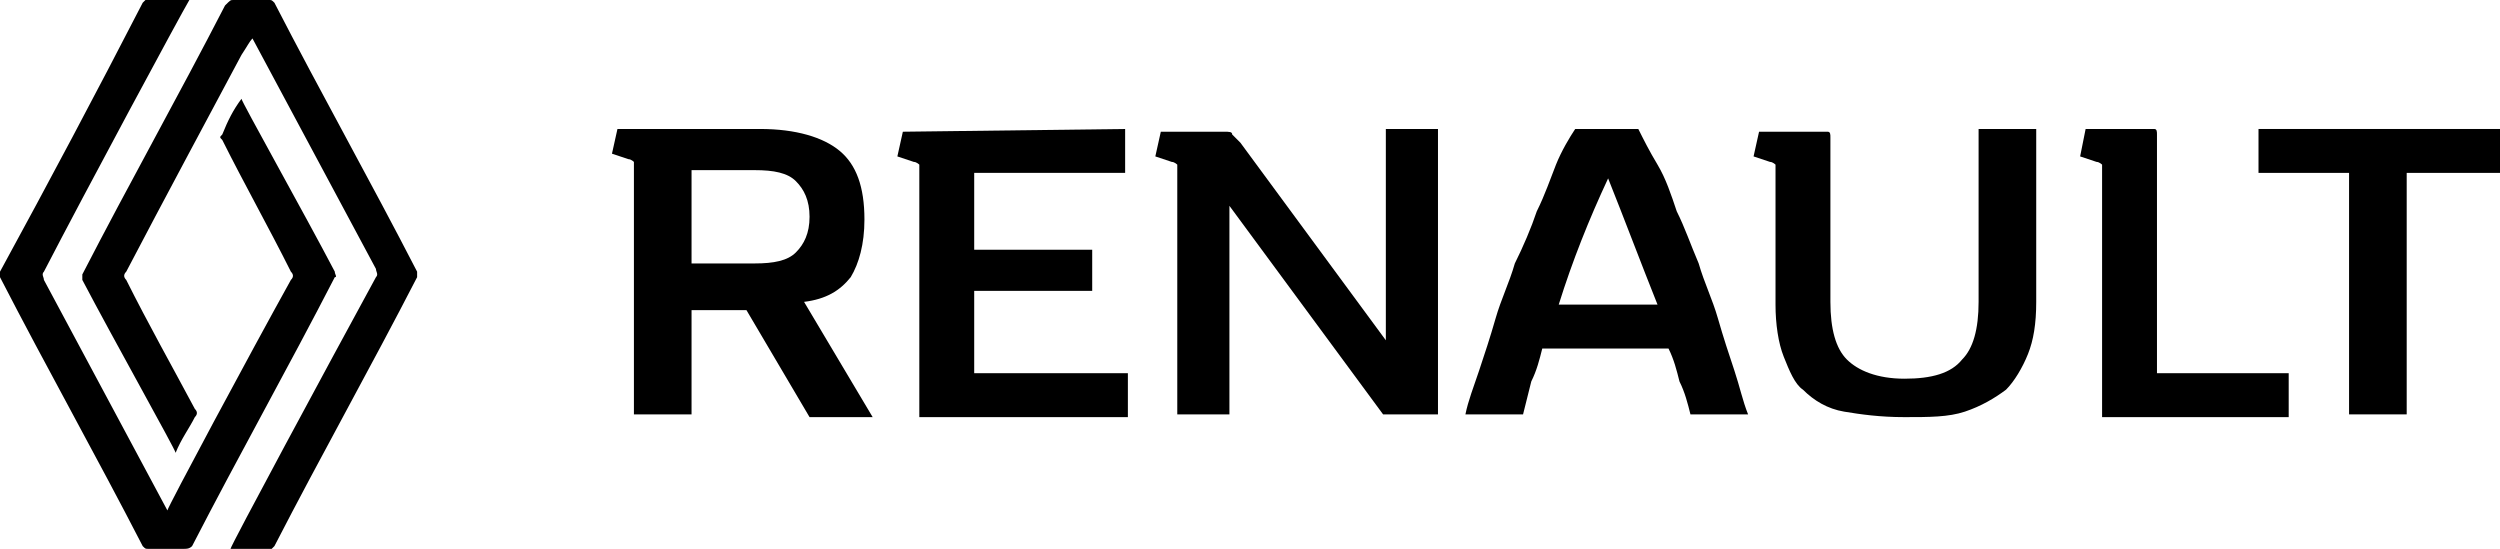
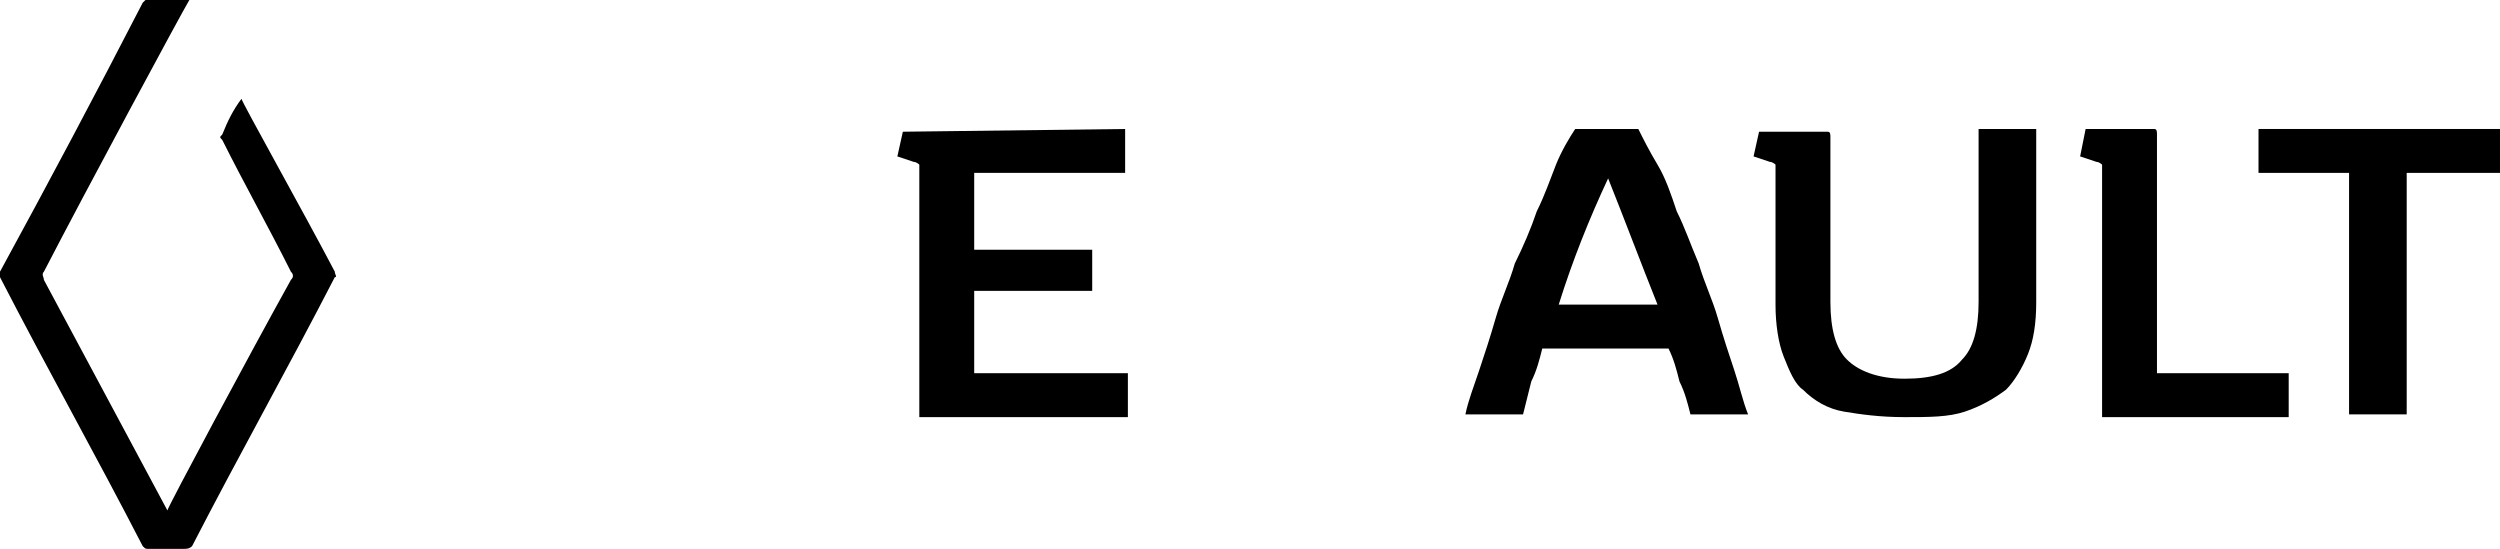
<svg xmlns="http://www.w3.org/2000/svg" version="1.1" id="Calque_1" x="0px" y="0px" viewBox="0 0 91.1 20" style="enable-background:new 0 0 91.1 20;" xml:space="preserve">
  <g>
    <g>
      <g>
        <path d="M6.9,0c-0.3,0.5-3.8,7-5.3,9.9c-0.1,0.1,0,0.2,0,0.3c1.5,2.8,4.5,8.4,4.5,8.4c0-0.1,3-5.7,4.5-8.4c0.1-0.1,0.1-0.2,0-0.3     C9.8,8.3,8.9,6.7,8.1,5.1C8,5,8,5,8.1,4.9C8.3,4.4,8.5,4,8.8,3.6c0,0.1,2.3,4.2,3.4,6.3c0,0.1,0.1,0.2,0,0.2     c-1.7,3.3-3.5,6.5-5.2,9.8C6.9,20,6.8,20,6.7,20c-0.4,0-0.9,0-1.3,0c-0.1,0-0.1,0-0.2-0.1c-1.7-3.3-3.5-6.5-5.2-9.8     C0,10,0,10,0,9.9c1.8-3.3,3.5-6.5,5.2-9.8c0,0,0.1-0.1,0.1-0.1C5.9,0,6.3,0,6.9,0z" />
-         <path d="M8.8,2C8,3.5,5.8,7.6,4.6,9.9c-0.1,0.1-0.1,0.2,0,0.3c0.8,1.6,1.7,3.2,2.5,4.7c0.1,0.1,0.1,0.2,0,0.3     c-0.2,0.4-0.5,0.8-0.7,1.3c0-0.1-2.3-4.2-3.4-6.3c0-0.1,0-0.2,0-0.2c1.7-3.3,3.5-6.5,5.2-9.8C8.4,0,8.4,0,8.5,0     c0.4,0,0.9,0,1.3,0C9.9,0,9.9,0,10,0.1c1.7,3.3,3.5,6.5,5.2,9.8c0,0.1,0,0.1,0,0.2c-1.7,3.3-3.5,6.5-5.2,9.8c0,0-0.1,0.1-0.1,0.1     c-0.5,0-1,0-1.5,0c0-0.1,3.5-6.6,5.3-9.9c0.1-0.1,0-0.2,0-0.3c-1.5-2.8-4.5-8.4-4.5-8.4C9.1,1.5,9,1.7,8.8,2" />
      </g>
    </g>
    <g>
-       <path d="M25.2,15.1h-2.1v-9c0-0.1,0-0.2,0-0.2c0,0-0.1-0.1-0.2-0.1l-0.6-0.2l0.2-0.9h5.2C29,4.7,30,5,30.6,5.5    c0.6,0.5,0.9,1.3,0.9,2.5c0,0.9-0.2,1.6-0.5,2.1c-0.4,0.5-0.9,0.8-1.7,0.9l2.5,4.2h-2.3l-2.3-3.9h-2V15.1z M25.2,9.6h2.3    c0.7,0,1.2-0.1,1.5-0.4c0.3-0.3,0.5-0.7,0.5-1.3c0-0.6-0.2-1-0.5-1.3c-0.3-0.3-0.8-0.4-1.5-0.4h-2.3V9.6z" />
      <path d="M41,4.7v1.6h-5.5v2.8h4.3v1.5h-4.3v3h5.6v1.6h-7.6v-9c0-0.1,0-0.2,0-0.2c0,0-0.1-0.1-0.2-0.1l-0.6-0.2l0.2-0.9L41,4.7    L41,4.7z" />
-       <path d="M42.9,6.2c0-0.1,0-0.2,0-0.2c0,0-0.1-0.1-0.2-0.1l-0.6-0.2l0.2-0.9h2.3c0.2,0,0.3,0,0.3,0.1c0,0,0.1,0.1,0.3,0.3l5.3,7.2    V4.7h1.9v10.4h-2l-5.6-7.6v7.6h-1.9L42.9,6.2L42.9,6.2z" />
      <path d="M59.7,4.7c0.2,0.4,0.4,0.8,0.7,1.3s0.5,1.1,0.7,1.7c0.3,0.6,0.5,1.2,0.8,1.9c0.2,0.7,0.5,1.3,0.7,2s0.4,1.3,0.6,1.9    c0.2,0.6,0.3,1.1,0.5,1.6h-2.1c-0.1-0.4-0.2-0.8-0.4-1.2c-0.1-0.4-0.2-0.8-0.4-1.2h-4.6c-0.1,0.4-0.2,0.8-0.4,1.2    c-0.1,0.4-0.2,0.8-0.3,1.2h-2.1c0.1-0.5,0.3-1,0.5-1.6c0.2-0.6,0.4-1.2,0.6-1.9s0.5-1.3,0.7-2C55.5,9,55.8,8.3,56,7.7    c0.3-0.6,0.5-1.2,0.7-1.7c0.2-0.5,0.5-1,0.7-1.3H59.7z M58.6,6.5c-0.7,1.5-1.3,3-1.8,4.6h3.6C59.8,9.6,59.2,8,58.6,6.5z" />
      <path d="M64.7,6.2c0-0.1,0-0.2,0-0.2c0,0-0.1-0.1-0.2-0.1l-0.6-0.2l0.2-0.9h2.5c0.1,0,0.1,0.1,0.1,0.2v6c0,1,0.2,1.7,0.6,2.1    c0.4,0.4,1.1,0.7,2.1,0.7c1,0,1.7-0.2,2.1-0.7c0.4-0.4,0.6-1.1,0.6-2.1V4.7h2.1V11c0,0.8-0.1,1.4-0.3,1.9c-0.2,0.5-0.5,1-0.8,1.3    c-0.4,0.3-0.9,0.6-1.5,0.8c-0.6,0.2-1.3,0.2-2.2,0.2s-1.6-0.1-2.2-0.2s-1.1-0.4-1.5-0.8C65.4,14,65.2,13.5,65,13    c-0.2-0.5-0.3-1.2-0.3-1.9L64.7,6.2L64.7,6.2z" />
      <path d="M76.6,6.2c0-0.1,0-0.2,0-0.2c0,0-0.1-0.1-0.2-0.1l-0.6-0.2L76,4.7h2.5c0.1,0,0.1,0.1,0.1,0.2v8.7h4.8v1.6h-6.8L76.6,6.2    L76.6,6.2z" />
      <path d="M85.7,6.3h-3.4V4.7h8.8v1.6h-3.4v8.8h-2.1V6.3z" />
    </g>
  </g>
</svg>